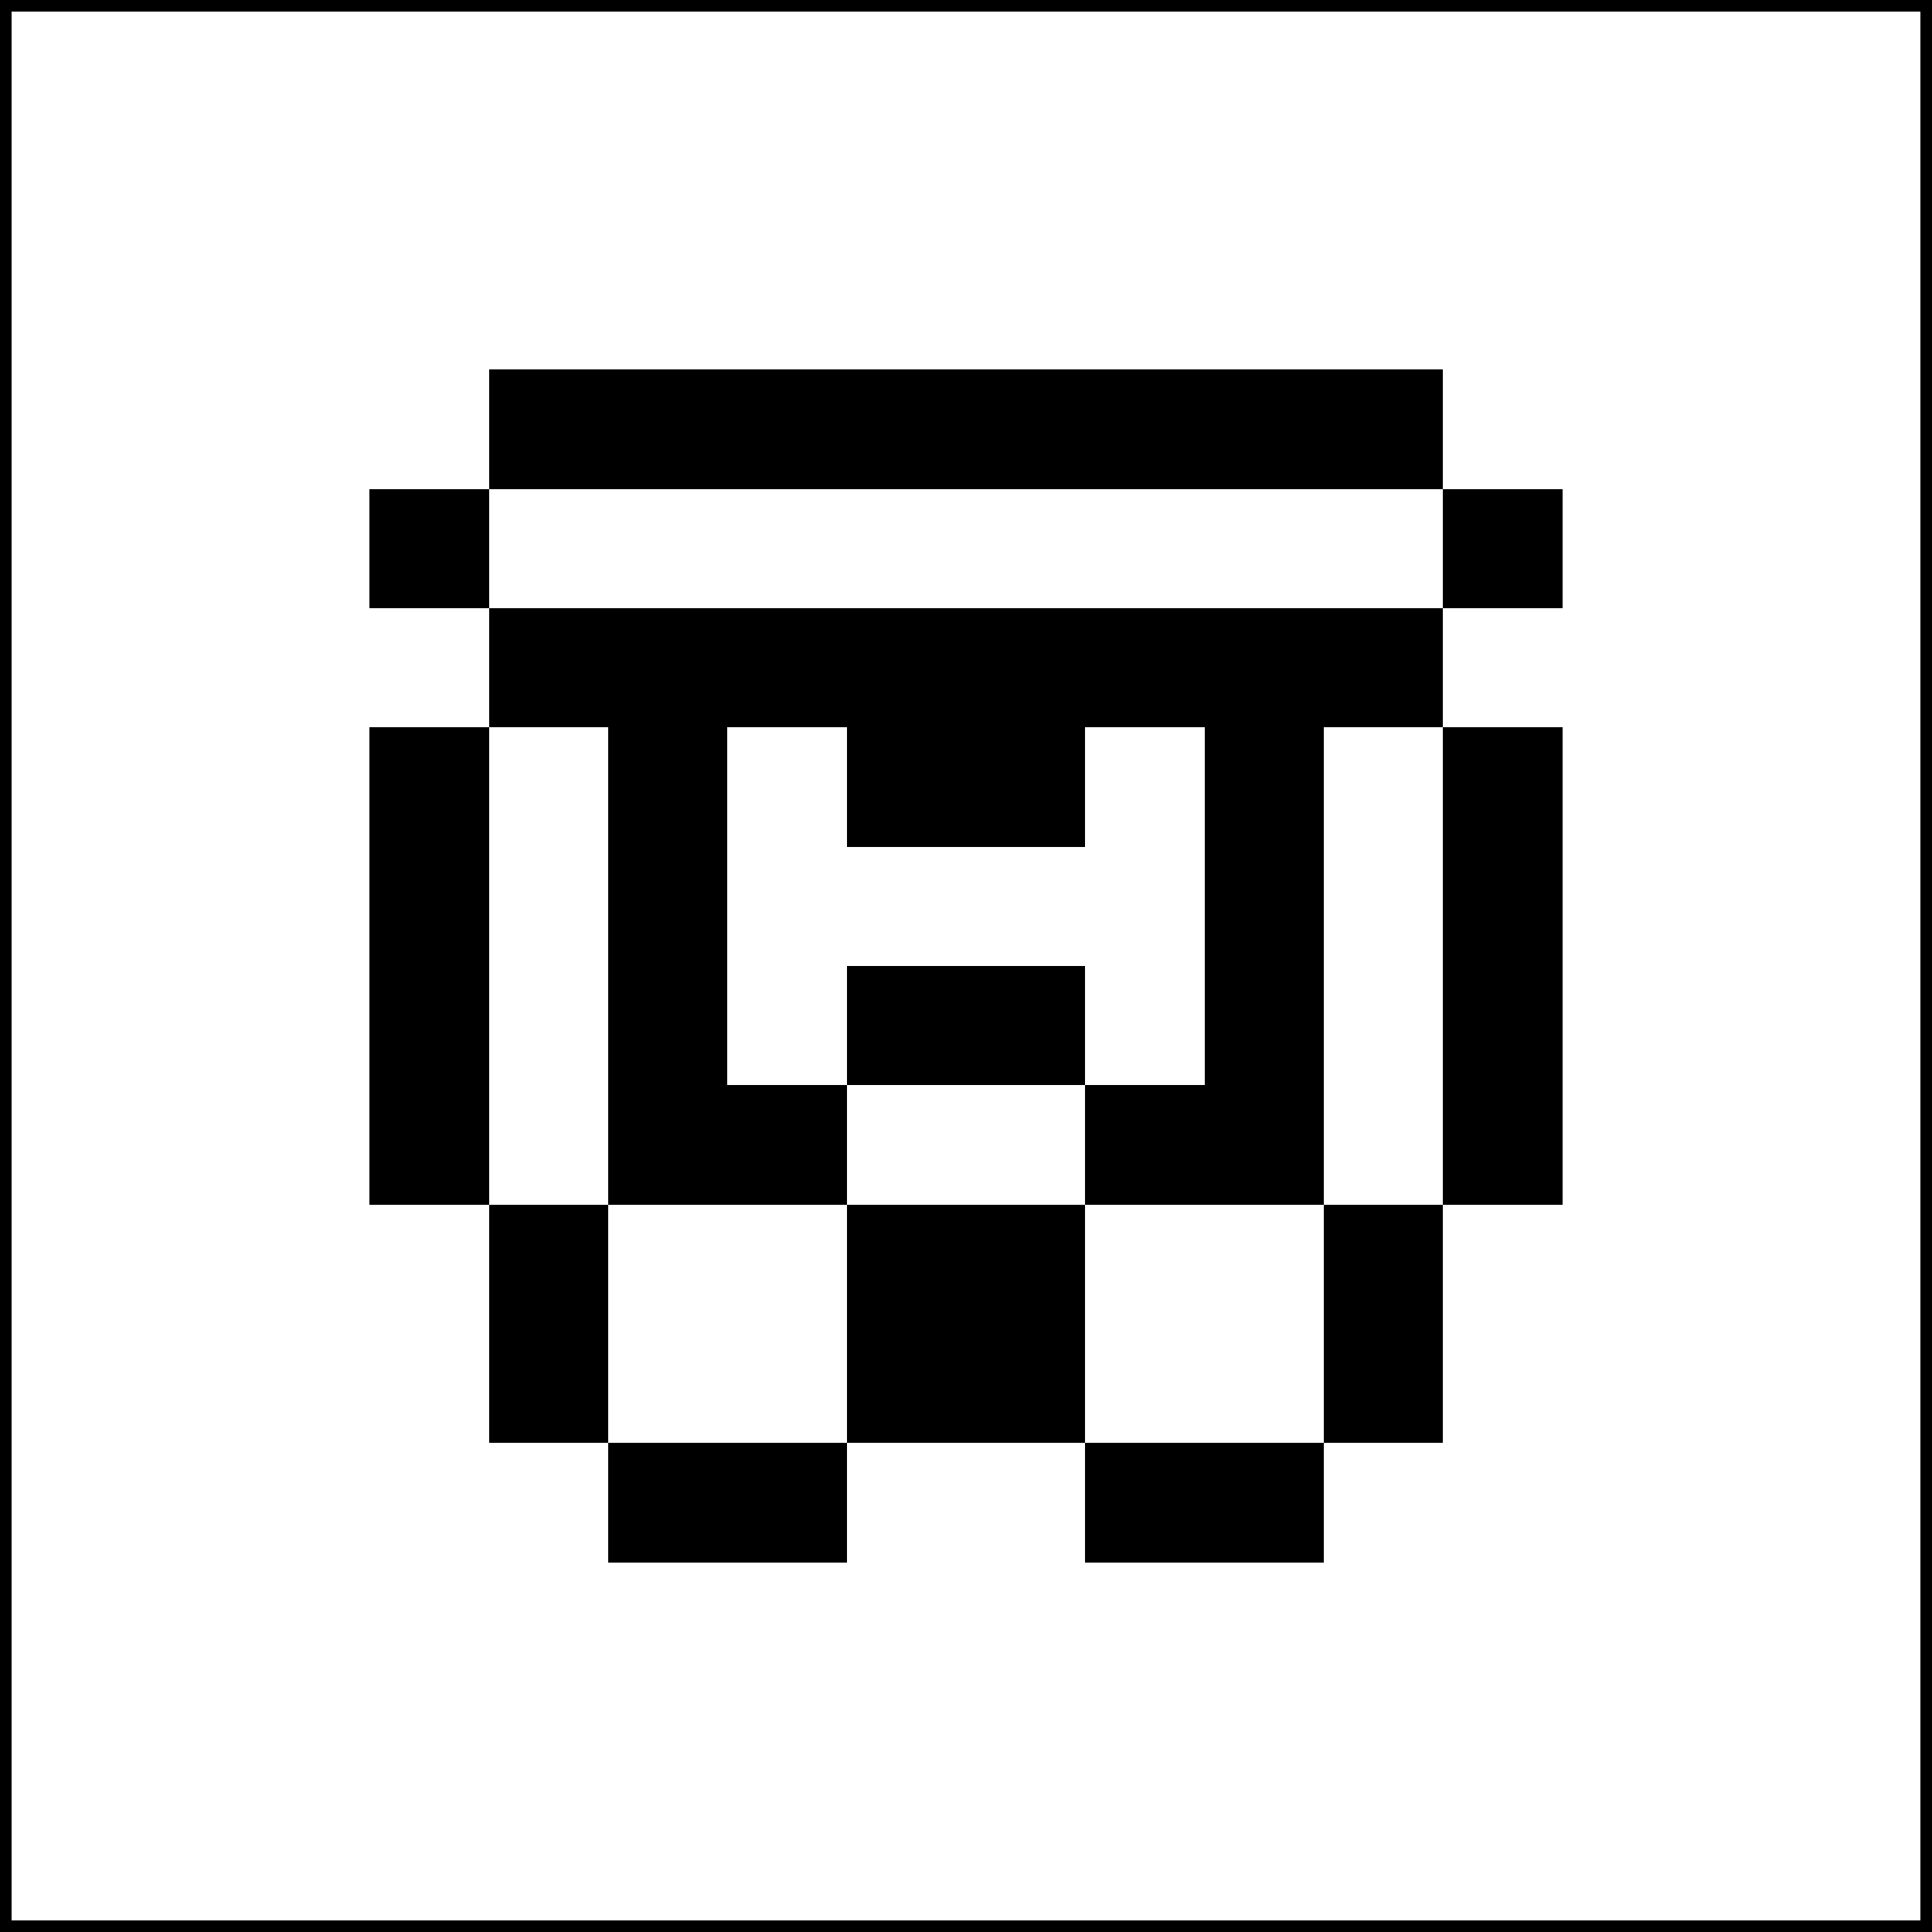
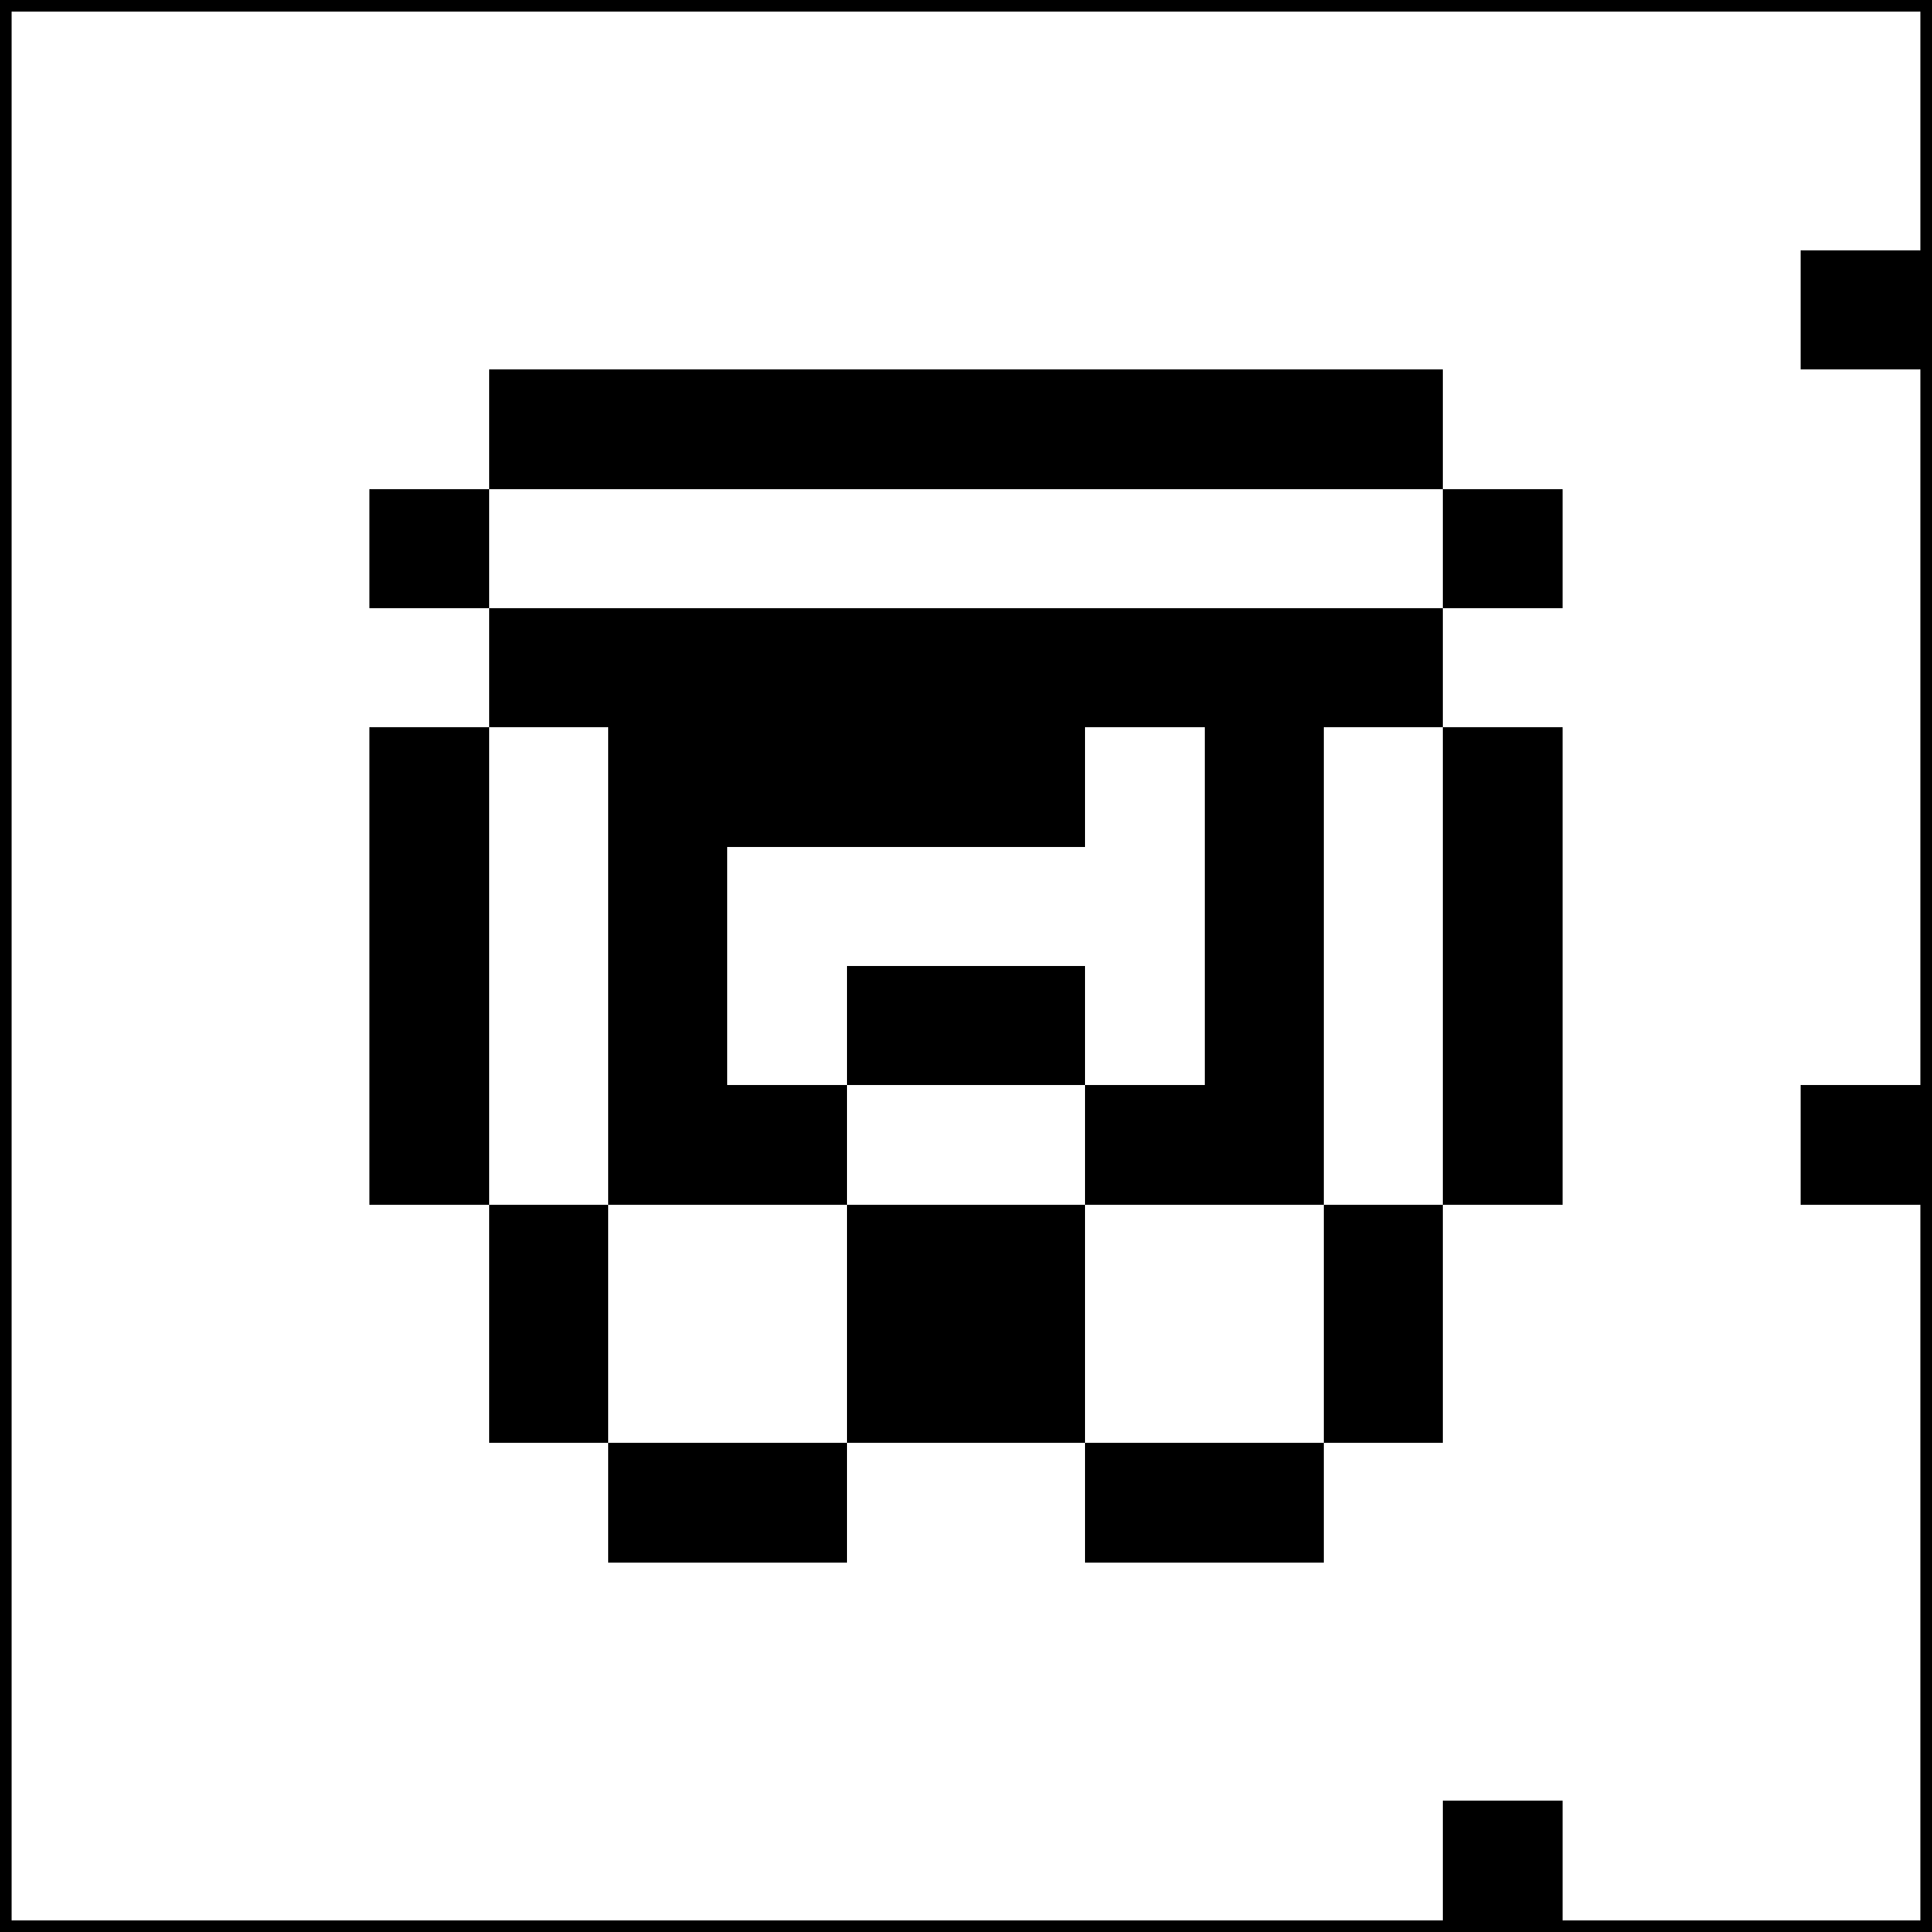
<svg xmlns="http://www.w3.org/2000/svg" preserveAspectRatio="xMinYMin meet" viewBox="0 0 162 162">
  <rect x="0" y="0" width="162" height="162" style="fill:#808080;stroke:none;opacity:1;fill-opacity:1" />
  <style>rect{shape-rendering:crispEdges;width:10px;height:10px;fill:white;}</style>
  <rect style="width:162px;height:162px;fill:black;" />
  <rect x="1" y="1" />
  <rect x="11" y="1" />
  <rect x="21" y="1" />
  <rect x="31" y="1" />
  <rect x="41" y="1" />
  <rect x="51" y="1" />
  <rect x="61" y="1" />
  <rect x="71" y="1" />
  <rect x="81" y="1" />
  <rect x="91" y="1" />
  <rect x="101" y="1" />
  <rect x="111" y="1" />
  <rect x="121" y="1" />
  <rect x="131" y="1" />
  <rect x="141" y="1" />
  <rect x="151" y="1" />
  <rect x="1" y="11" />
  <rect x="11" y="11" />
  <rect x="21" y="11" />
  <rect x="31" y="11" />
  <rect x="41" y="11" />
  <rect x="51" y="11" />
  <rect x="61" y="11" />
  <rect x="71" y="11" />
  <rect x="81" y="11" />
  <rect x="91" y="11" />
  <rect x="101" y="11" />
  <rect x="111" y="11" />
  <rect x="121" y="11" />
  <rect x="131" y="11" />
  <rect x="141" y="11" />
  <rect x="151" y="11" />
  <rect x="1" y="21" />
  <rect x="11" y="21" />
  <rect x="21" y="21" />
  <rect x="31" y="21" />
  <rect x="41" y="21" />
  <rect x="51" y="21" />
  <rect x="61" y="21" />
  <rect x="71" y="21" />
  <rect x="81" y="21" />
  <rect x="91" y="21" />
  <rect x="101" y="21" />
  <rect x="111" y="21" />
  <rect x="121" y="21" />
  <rect x="131" y="21" />
  <rect x="141" y="21" />
-   <rect x="151" y="21" />
  <rect x="1" y="31" />
  <rect x="11" y="31" />
  <rect x="21" y="31" />
  <rect x="31" y="31" />
  <rect x="121" y="31" />
  <rect x="131" y="31" />
  <rect x="141" y="31" />
  <rect x="151" y="31" />
  <rect x="1" y="41" />
  <rect x="11" y="41" />
  <rect x="21" y="41" />
  <rect x="41" y="41" />
  <rect x="51" y="41" />
  <rect x="61" y="41" />
  <rect x="71" y="41" />
  <rect x="81" y="41" />
  <rect x="91" y="41" />
  <rect x="101" y="41" />
  <rect x="111" y="41" />
  <rect x="131" y="41" />
  <rect x="141" y="41" />
  <rect x="151" y="41" />
  <rect x="1" y="51" />
  <rect x="11" y="51" />
  <rect x="21" y="51" />
  <rect x="31" y="51" />
  <rect x="121" y="51" />
  <rect x="131" y="51" />
  <rect x="141" y="51" />
  <rect x="151" y="51" />
  <rect x="1" y="61" />
  <rect x="11" y="61" />
  <rect x="21" y="61" />
  <rect x="41" y="61" />
-   <rect x="61" y="61" />
  <rect x="91" y="61" />
  <rect x="111" y="61" />
  <rect x="131" y="61" />
  <rect x="141" y="61" />
  <rect x="151" y="61" />
  <rect x="1" y="71" />
  <rect x="11" y="71" />
  <rect x="21" y="71" />
  <rect x="41" y="71" />
  <rect x="61" y="71" />
  <rect x="71" y="71" />
  <rect x="81" y="71" />
  <rect x="91" y="71" />
  <rect x="111" y="71" />
  <rect x="131" y="71" />
  <rect x="141" y="71" />
  <rect x="151" y="71" />
  <rect x="1" y="81" />
  <rect x="11" y="81" />
  <rect x="21" y="81" />
  <rect x="41" y="81" />
  <rect x="61" y="81" />
  <rect x="91" y="81" />
  <rect x="111" y="81" />
  <rect x="131" y="81" />
  <rect x="141" y="81" />
  <rect x="151" y="81" />
  <rect x="1" y="91" />
  <rect x="11" y="91" />
  <rect x="21" y="91" />
  <rect x="41" y="91" />
  <rect x="71" y="91" />
  <rect x="81" y="91" />
  <rect x="111" y="91" />
  <rect x="131" y="91" />
  <rect x="141" y="91" />
-   <rect x="151" y="91" />
  <rect x="1" y="101" />
  <rect x="11" y="101" />
  <rect x="21" y="101" />
  <rect x="31" y="101" />
  <rect x="51" y="101" />
  <rect x="61" y="101" />
  <rect x="91" y="101" />
  <rect x="101" y="101" />
  <rect x="121" y="101" />
  <rect x="131" y="101" />
  <rect x="141" y="101" />
  <rect x="151" y="101" />
  <rect x="1" y="111" />
  <rect x="11" y="111" />
  <rect x="21" y="111" />
  <rect x="31" y="111" />
  <rect x="51" y="111" />
  <rect x="61" y="111" />
  <rect x="91" y="111" />
  <rect x="101" y="111" />
  <rect x="121" y="111" />
  <rect x="131" y="111" />
  <rect x="141" y="111" />
  <rect x="151" y="111" />
  <rect x="1" y="121" />
  <rect x="11" y="121" />
  <rect x="21" y="121" />
  <rect x="31" y="121" />
  <rect x="41" y="121" />
  <rect x="71" y="121" />
  <rect x="81" y="121" />
  <rect x="111" y="121" />
  <rect x="121" y="121" />
  <rect x="131" y="121" />
  <rect x="141" y="121" />
  <rect x="151" y="121" />
  <rect x="1" y="131" />
  <rect x="11" y="131" />
  <rect x="21" y="131" />
  <rect x="31" y="131" />
  <rect x="41" y="131" />
  <rect x="51" y="131" />
  <rect x="61" y="131" />
  <rect x="71" y="131" />
  <rect x="81" y="131" />
  <rect x="91" y="131" />
  <rect x="101" y="131" />
  <rect x="111" y="131" />
  <rect x="121" y="131" />
  <rect x="131" y="131" />
  <rect x="141" y="131" />
  <rect x="151" y="131" />
  <rect x="1" y="141" />
  <rect x="11" y="141" />
  <rect x="21" y="141" />
  <rect x="31" y="141" />
  <rect x="41" y="141" />
  <rect x="51" y="141" />
  <rect x="61" y="141" />
  <rect x="71" y="141" />
  <rect x="81" y="141" />
  <rect x="91" y="141" />
  <rect x="101" y="141" />
  <rect x="111" y="141" />
  <rect x="121" y="141" />
  <rect x="131" y="141" />
  <rect x="141" y="141" />
  <rect x="151" y="141" />
  <rect x="1" y="151" />
  <rect x="11" y="151" />
  <rect x="21" y="151" />
  <rect x="31" y="151" />
  <rect x="41" y="151" />
  <rect x="51" y="151" />
  <rect x="61" y="151" />
  <rect x="71" y="151" />
  <rect x="81" y="151" />
  <rect x="91" y="151" />
  <rect x="101" y="151" />
  <rect x="111" y="151" />
-   <rect x="121" y="151" />
  <rect x="131" y="151" />
  <rect x="141" y="151" />
  <rect x="151" y="151" />
</svg>